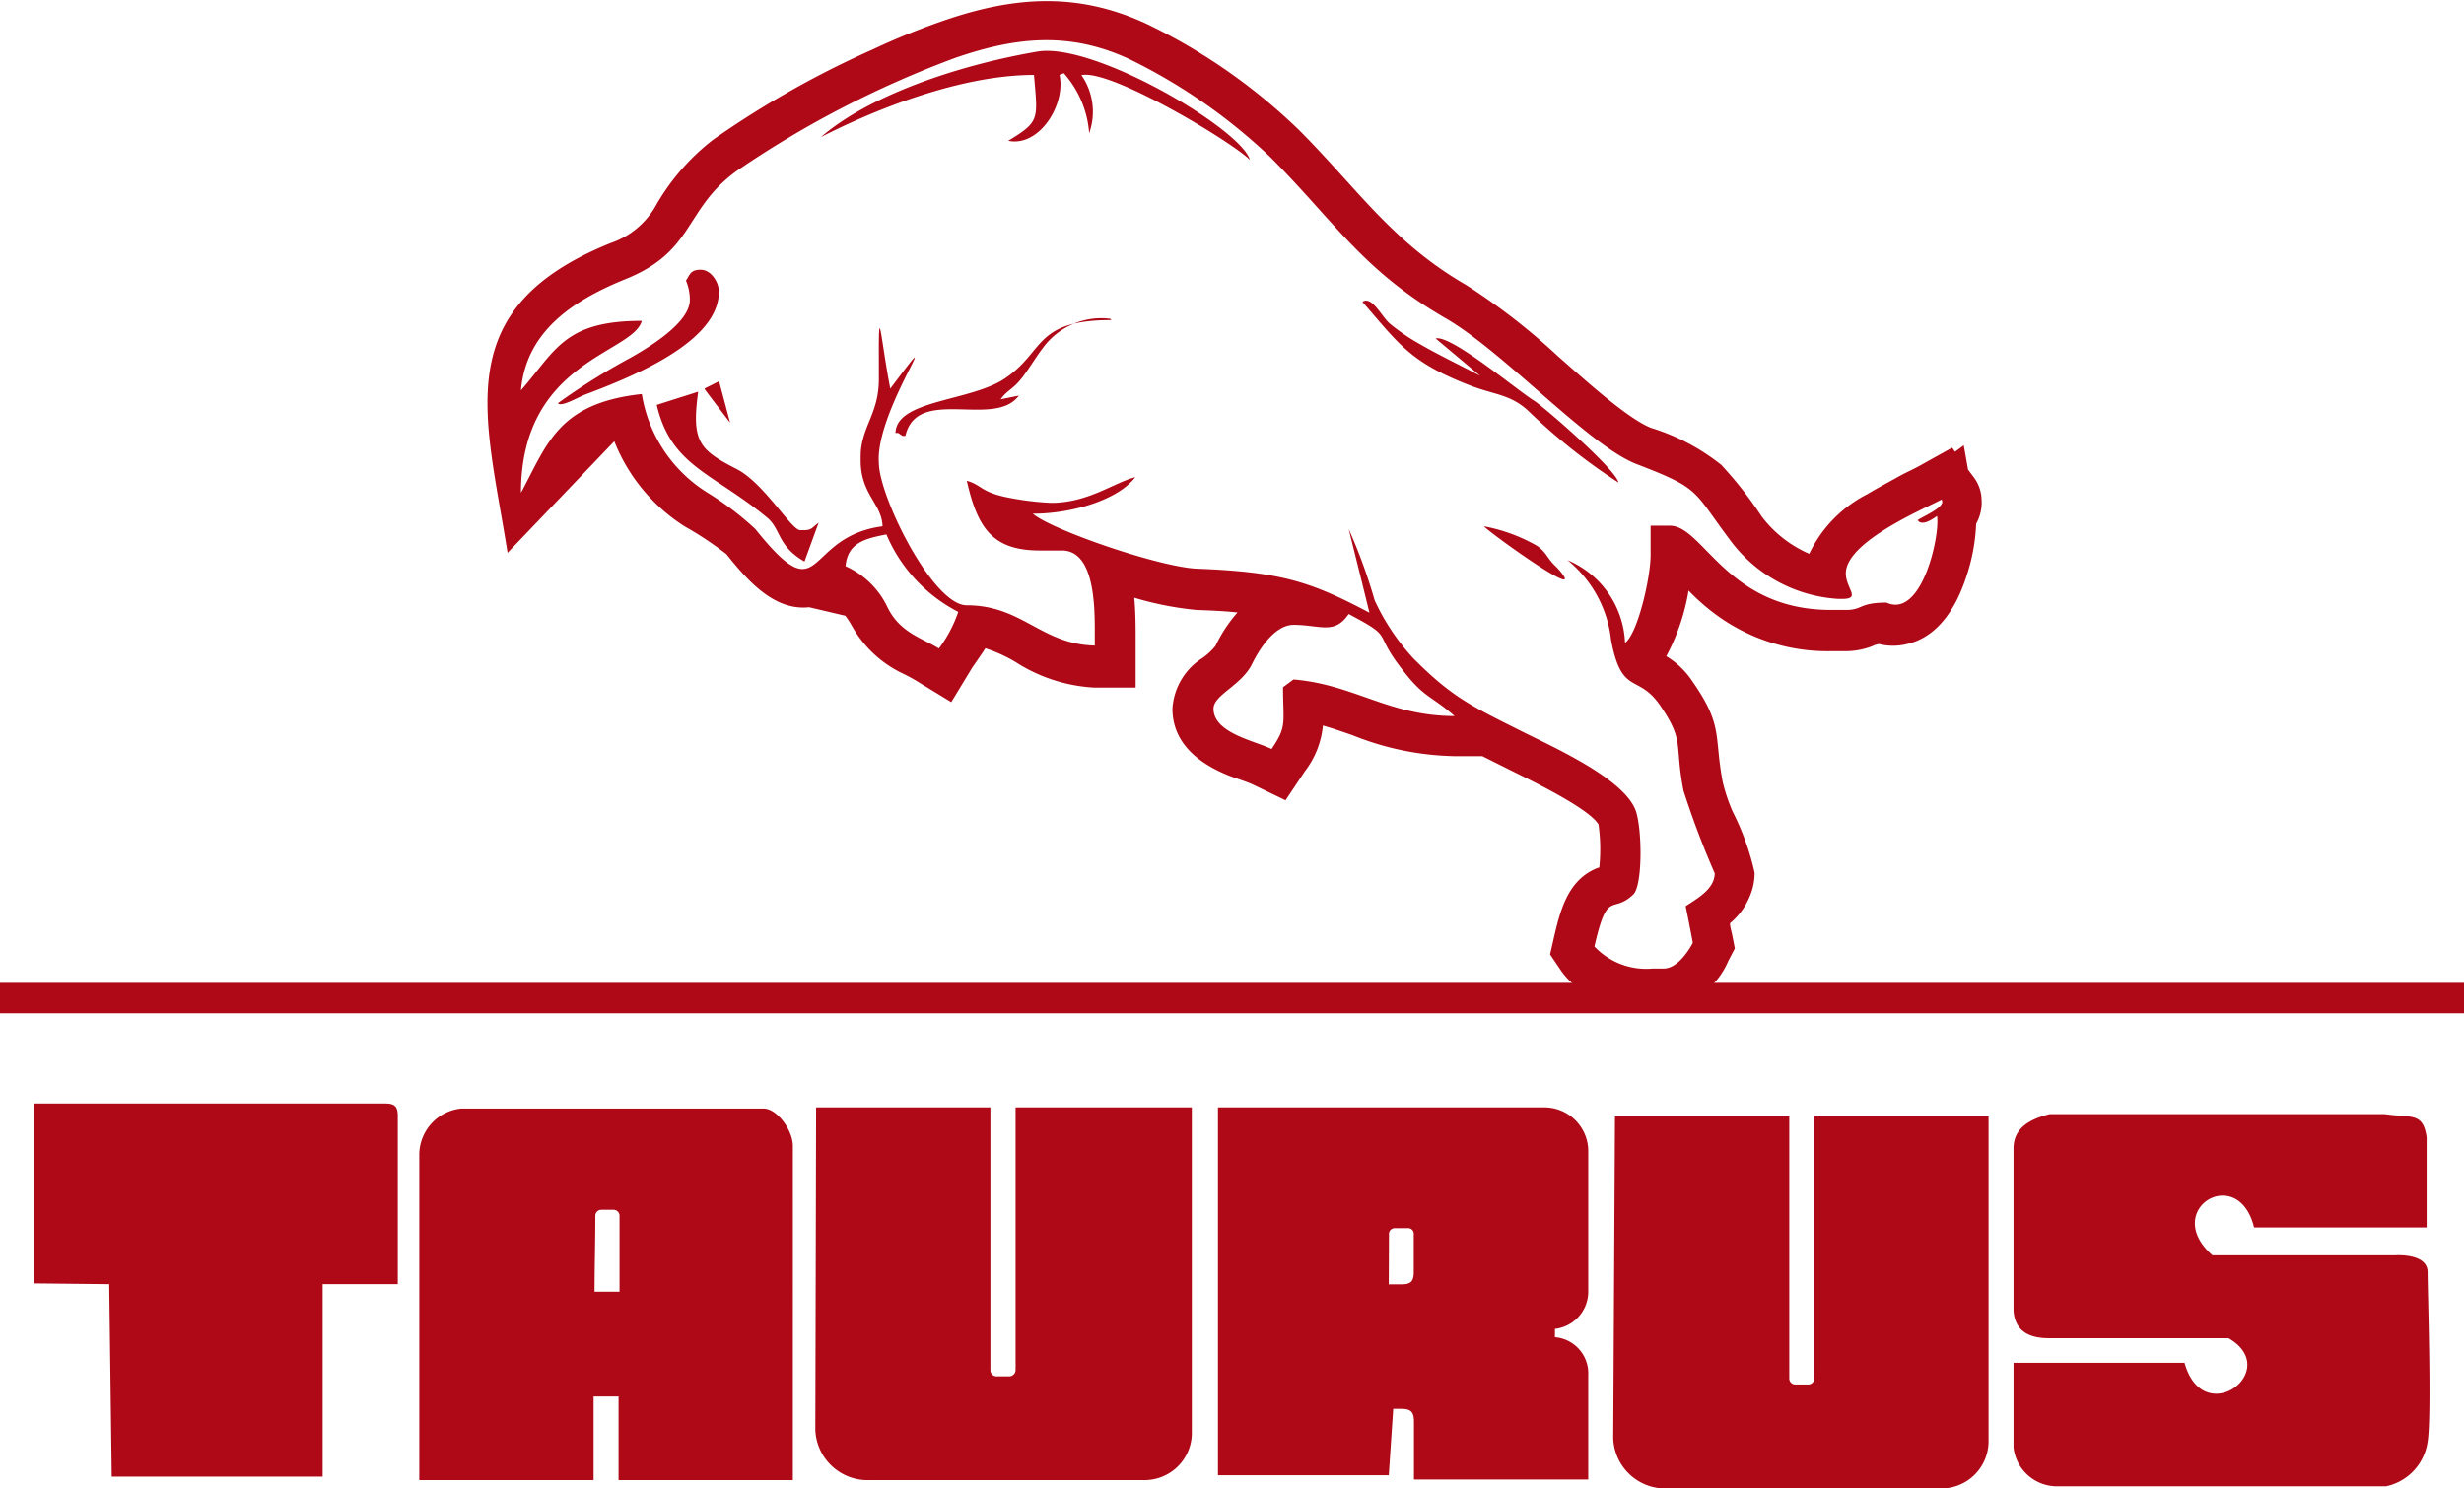
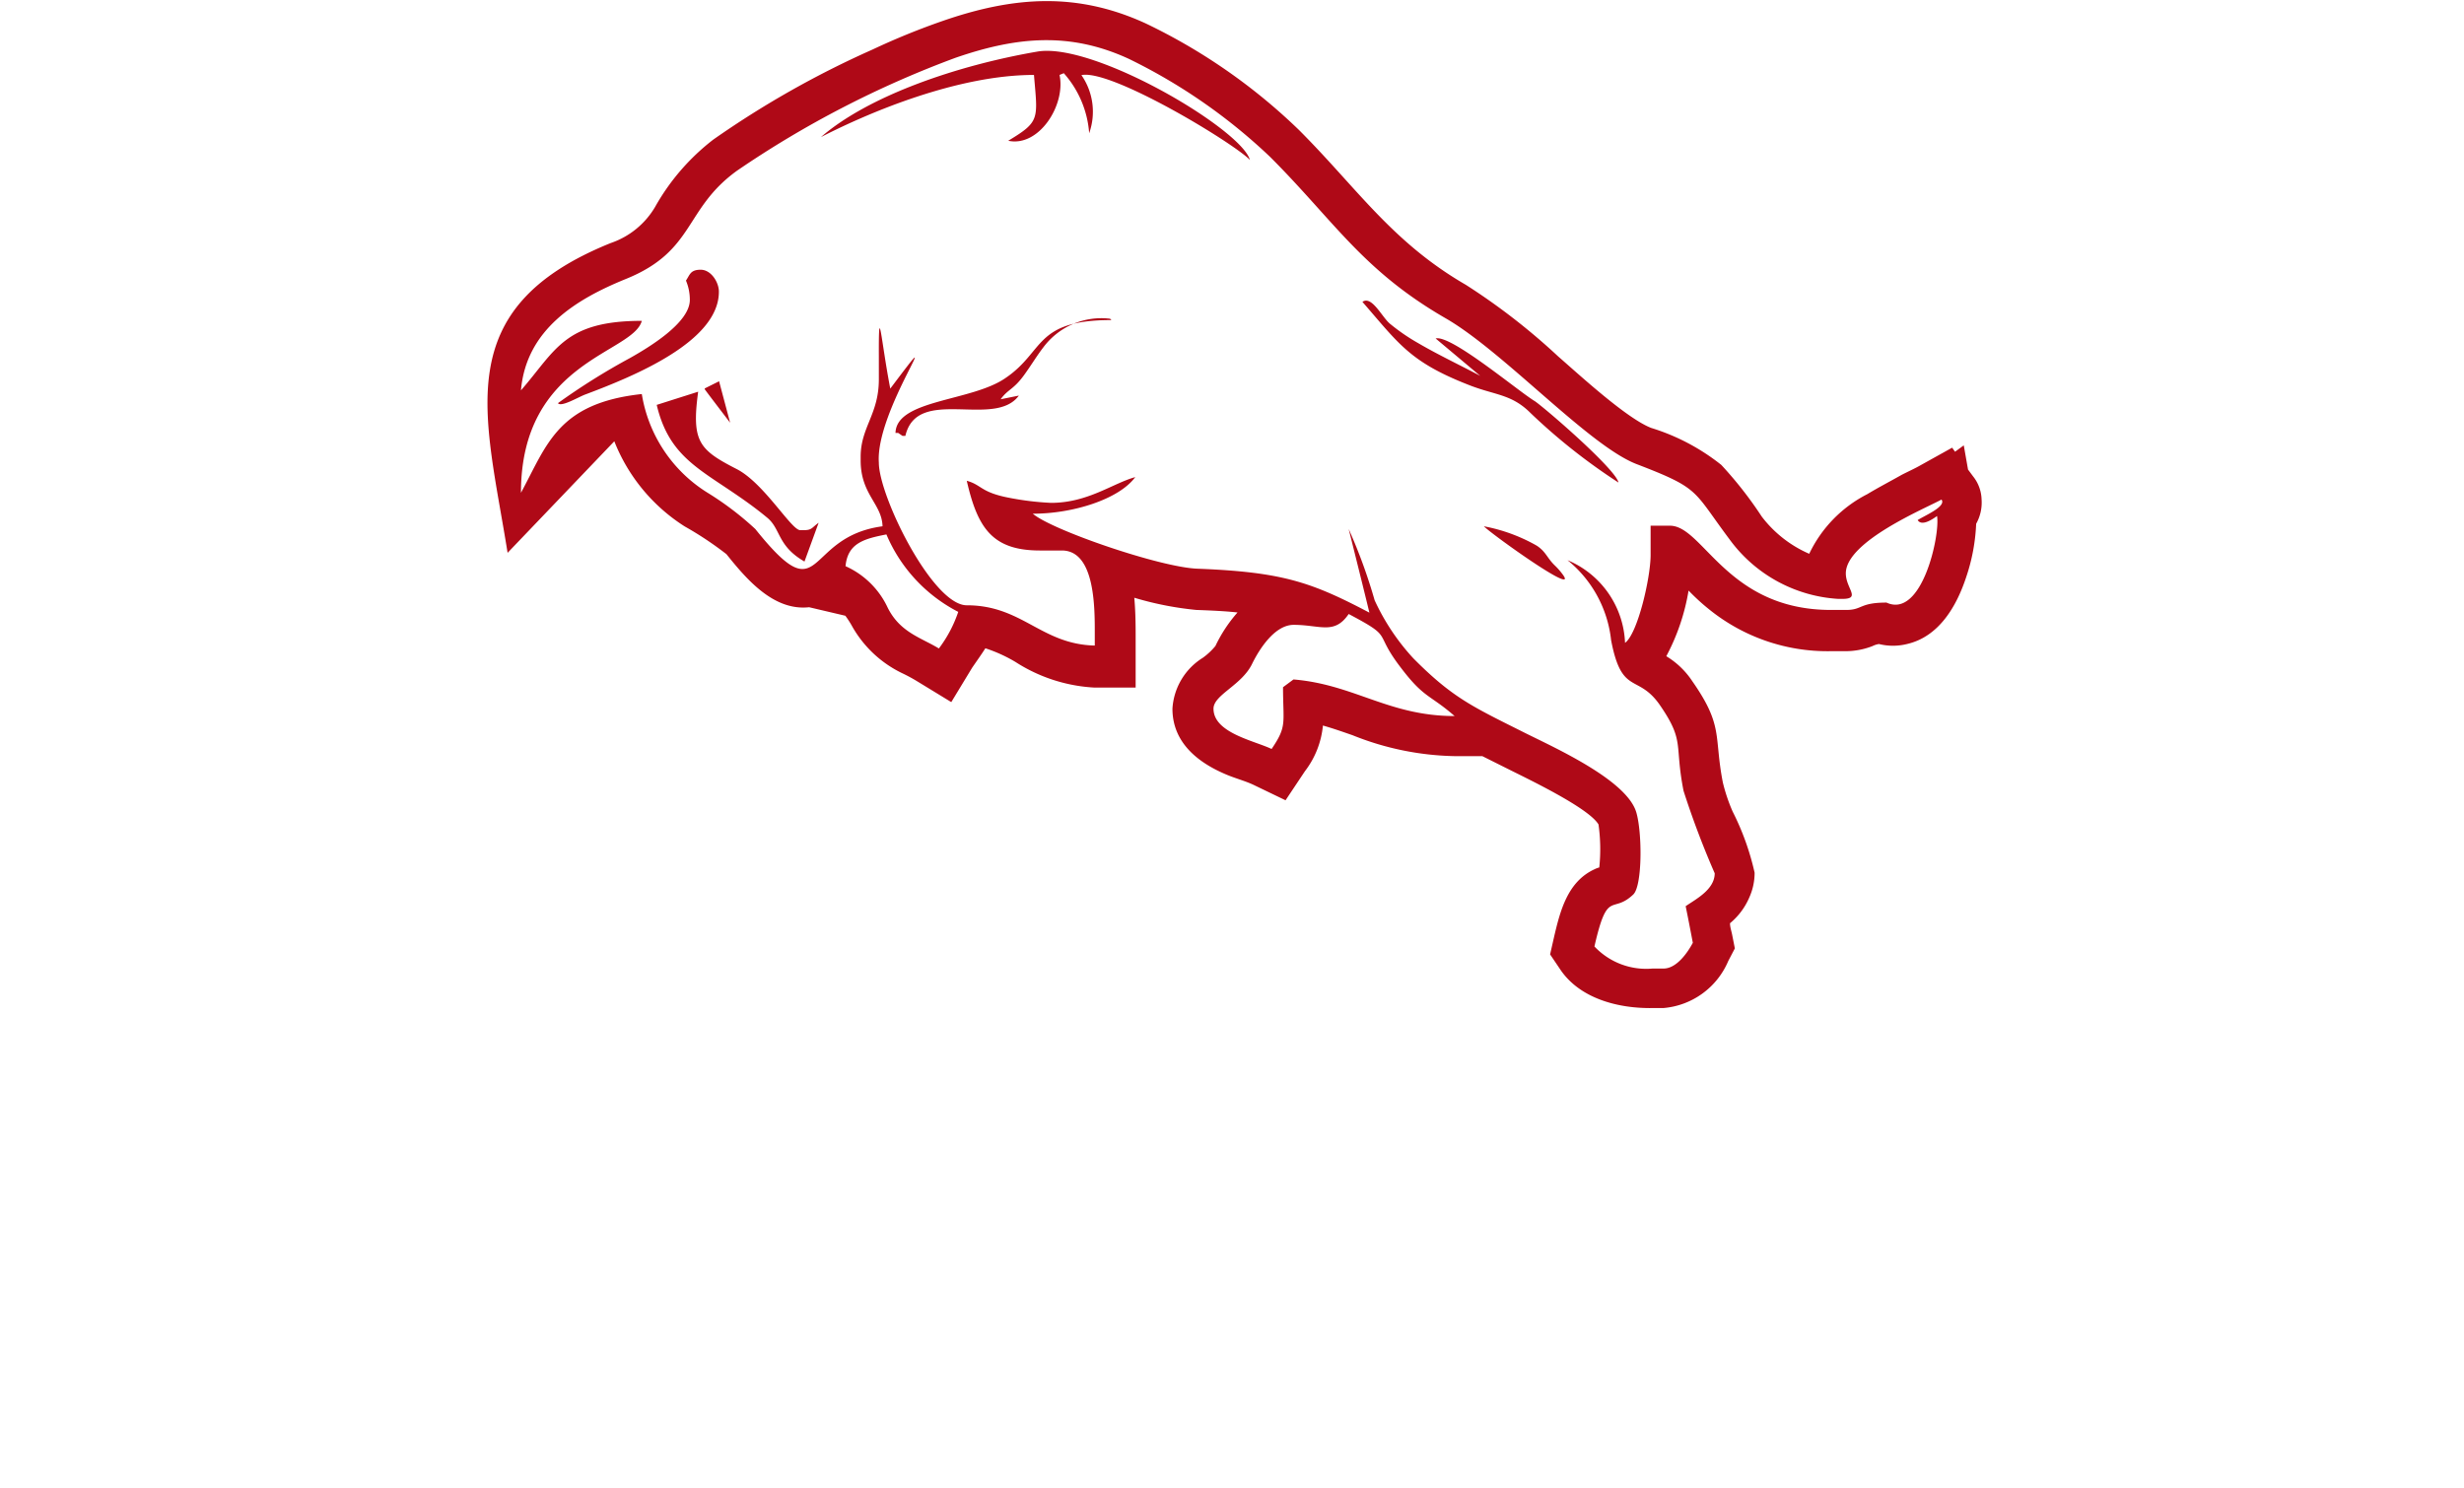
<svg xmlns="http://www.w3.org/2000/svg" id="Слой_1" data-name="Слой 1" viewBox="0 0 127.23 76.87">
  <defs>
    <style>.cls-1,.cls-2{fill:#af0917;}.cls-1{fill-rule:evenodd;}</style>
  </defs>
  <path class="cls-1" d="M72,41.07c-.82-.86-7.17-4.71-8.7-4.38a3.31,3.31,0,0,1,.4,3,5.23,5.23,0,0,0-1.31-3.1l-.22.09c.33,1.55-1.06,3.74-2.65,3.4,1.66-1,1.52-1.11,1.33-3.4-3.9,0-8.43,1.89-11,3.21,2.46-2.13,7-3.7,11.2-4.42C64,35,71.57,39.5,72,41.07M88.16,62.49a3.57,3.57,0,0,0-.44-.5c-.39-.39-.44-.69-.91-1a8.76,8.76,0,0,0-2.73-1C84.48,60.4,89,63.64,88.16,62.49ZM83.89,52.22l-2.3-1.93c.79-.21,4.27,2.73,5.14,3.25.68.49,4.17,3.52,4.3,4.19a30.61,30.61,0,0,1-4.54-3.59c-1-1-1.85-.91-3.24-1.47-3-1.18-3.57-2.12-5.44-4.27.48-.34,1,.77,1.41,1.12a10.11,10.11,0,0,0,1.45,1C81.73,51.14,82.78,51.63,83.89,52.22Zm-42.52,1.5c.54,2.29,1.79,3.09,3.52,4.24.78.52,1.48,1,2.19,1.59S47.59,61,49,61.81l.73-2c-.34.23-.33.38-.76.38h-.19c-.46,0-1.86-2.42-3.27-3.15-1.95-1-2.35-1.41-2-4Zm3.21-5.85c0-.48-.4-1.13-.94-1.13s-.56.27-.76.56a2.55,2.55,0,0,1,.2,1c0,1.19-2.15,2.47-3.09,3a34.49,34.49,0,0,0-3.72,2.33h0c.16.23,1.08-.33,1.42-.45C40.22,52.23,44.59,50.44,44.58,47.87Zm-.73,5,.74-.37.57,2.14S43.85,52.93,43.85,52.91Zm21-3.53c-4,0-3.43,1.62-5.48,3-1.75,1.21-5.63,1.1-5.67,2.83h.14v0h0l.22.15h.08l.07,0c.61-2.61,4.6-.36,5.86-2.08l-.94.19c.38-.53.65-.48,1.21-1.25.37-.51.66-1,1-1.44a3.74,3.74,0,0,1,3.44-1.47ZM82.57,69.79c-3.4,0-5.18-1.63-8.32-1.89l-.54.4c0,1.87.22,2-.59,3.19-.9-.43-3-.83-3-2.08,0-.72,1.47-1.21,2-2.33.38-.77,1.17-2,2.14-2,1.37,0,2.1.53,2.84-.56,2.4,1.27,1.22.86,2.7,2.78C81,68.88,81.27,68.66,82.57,69.79ZM51.12,62.05c.11-1.21,1-1.42,2.11-1.64a8,8,0,0,0,3.71,4,6.7,6.7,0,0,1-1,1.89c-.94-.57-2-.83-2.64-2.1A4.37,4.37,0,0,0,51.12,62.05Zm37.28-.31a6.17,6.17,0,0,1,2.25,4.13c.55,2.89,1.37,1.71,2.51,3.34,1.31,1.9.75,2,1.23,4.44A44.93,44.93,0,0,0,96,77.91c0,.85-1,1.35-1.5,1.7.13.63.25,1.26.37,1.89-.26.49-.83,1.33-1.51,1.33h-.57a3.67,3.67,0,0,1-3-1.14c.68-3,.9-1.64,2-2.68.48-.44.47-3.21.16-4.25-.49-1.65-4.12-3.29-5.73-4.09-2.69-1.35-3.74-1.8-5.78-3.86a11.46,11.46,0,0,1-2-3,27.77,27.77,0,0,0-1.34-3.68c.36,1.44.72,2.88,1.07,4.32-3-1.58-4.5-2.1-8.88-2.27-1.93-.07-7.53-2-8.5-2.84,2.09,0,4.45-.75,5.29-1.89-1.16.32-2.45,1.33-4.35,1.33a14.82,14.82,0,0,1-2.35-.3c-1.29-.28-1.26-.64-2-.84.56,2.45,1.33,3.6,3.78,3.6h1.13c1.74,0,1.7,3.05,1.7,4.34v.57c-2.78-.07-3.74-2.08-6.61-2.08-1.76,0-4.54-5.63-4.54-7.37-.19-2.71,3.83-8.12.59-3.82-.49-2.55-.6-4.62-.59-1.66V52.4c0,1.81-.94,2.47-.94,4v.19c0,1.76,1.1,2.24,1.13,3.4-4.14.55-3,4.59-6.57.14A15.76,15.76,0,0,0,44,58.26a7.38,7.38,0,0,1-3.4-5.1c-4.34.47-4.89,2.61-6.24,5.1,0-6.82,5.79-7.19,6.24-8.88-4,0-4.44,1.52-6.24,3.59.27-3.16,2.88-4.72,5.41-5.75,3.59-1.45,3-3.61,5.74-5.59a51.82,51.82,0,0,1,11.3-5.84c3.14-1.08,5.88-1.35,8.94.06a29,29,0,0,1,7.3,5.07c3.3,3.3,4.76,5.85,9.06,8.33,3,1.73,7.39,6.58,9.86,7.53,3.31,1.27,2.88,1.33,4.8,3.89a7.51,7.51,0,0,0,5.62,3.07h.19c1,0,.19-.53.19-1.32,0-1.65,4.1-3.35,4.94-3.81.27.36-.9.84-1.23,1.06.2.32.71,0,1-.21.17.95-.77,5.32-2.61,4.47-1.4,0-1.24.38-2.07.38H102c-5.37,0-6.59-4.35-8.31-4.35h-1v1.51c0,1.18-.67,4.07-1.32,4.54A4.84,4.84,0,0,0,88.4,61.74ZM84,71.86H82.56a14.79,14.79,0,0,1-5.26-1.08c-.52-.18-1-.35-1.53-.5a4.58,4.58,0,0,1-.93,2.36l-1,1.5-1.62-.78c-.41-.2-.93-.34-1.37-.52C69.36,72.23,68,71.19,68,69.41a3.33,3.33,0,0,1,1.57-2.63,3.43,3.43,0,0,0,.65-.61,7.4,7.4,0,0,1,1.14-1.73c-.64-.07-1.33-.1-2.13-.13a16.71,16.71,0,0,1-3.2-.63c.06.67.07,1.34.07,1.95v2.69l-2.12,0A8.35,8.35,0,0,1,59.9,67a7.65,7.65,0,0,0-1.56-.71c-.21.33-.44.65-.68,1l-1.08,1.78-1.77-1.08a8.4,8.4,0,0,0-.78-.42,5.91,5.91,0,0,1-2.6-2.47,5.05,5.05,0,0,0-.32-.49h0l-1.87-.44c-1.83.2-3.22-1.43-4.27-2.74A17.39,17.39,0,0,0,42.82,60a9.21,9.21,0,0,1-3.64-4.4l-5.51,5.76c-1.14-7.15-3.08-12.61,5.33-16a4.24,4.24,0,0,0,2.29-1.87,11.48,11.48,0,0,1,3-3.47,48.93,48.93,0,0,1,8.22-4.65,36.81,36.81,0,0,1,3.63-1.48c3.64-1.26,6.91-1.51,10.48.13a29.93,29.93,0,0,1,7.91,5.5c3,3,4.8,5.79,8.62,8a33.28,33.28,0,0,1,4.77,3.7c1.07.93,3.53,3.2,4.8,3.69a11,11,0,0,1,3.62,1.91,20.17,20.17,0,0,1,2.09,2.67,6.15,6.15,0,0,0,2.45,1.92,6.69,6.69,0,0,1,3-3.08c.58-.35,1.18-.66,1.78-1,.33-.17.69-.33,1-.51l1.6-.89.15.21.45-.33.22,1.25.26.35a2,2,0,0,1,.44,1.19,2.24,2.24,0,0,1-.28,1.26,9.8,9.8,0,0,1-.51,2.74c-.49,1.5-1.4,3.09-3.06,3.47a3,3,0,0,1-1.45,0,1.17,1.17,0,0,0-.34.11,3.84,3.84,0,0,1-1.42.26H102a9.72,9.72,0,0,1-6.35-2.21c-.36-.29-.69-.6-1-.92A11,11,0,0,1,93.5,66.7,4.23,4.23,0,0,1,94.85,68c1.62,2.32,1.1,2.81,1.57,5.22a8.94,8.94,0,0,0,.51,1.51,13.42,13.42,0,0,1,1.13,3.15,3.08,3.08,0,0,1-.27,1.27,3.53,3.53,0,0,1-1,1.34c0,.2.07.39.11.59l.14.71-.34.65a4,4,0,0,1-3.35,2.43h-.56C91,84.9,89,84.37,88,82.84l-.5-.74.2-.88c.32-1.37.7-2.88,2.1-3.52a1.17,1.17,0,0,1,.24-.09A9.14,9.14,0,0,0,90,75.39c-.51-.87-3.77-2.41-4.68-2.87Z" transform="translate(-7.46 -32.81)" />
-   <path class="cls-1" d="M49.56,106.65a2.7,2.7,0,0,0,2.8,2.6H66.58A2.44,2.44,0,0,0,69,106.87V90H59.9V103.2a1.21,1.21,0,0,1,0,.19v.18a.33.33,0,0,1-.33.32h-.65a.32.32,0,0,1-.32-.32V99.68h0V90h-9Zm41.2.44a2.69,2.69,0,0,0,2.8,2.59h14.22a2.44,2.44,0,0,0,2.36-2.38V90.46h-9v13.17a1.11,1.11,0,0,1,0,.19V104a.31.31,0,0,1-.32.31h-.65a.31.31,0,0,1-.32-.31v-3.9h0V90.46h-9ZM79.4,105.57c.69,0,1.07-.07,1.07.65v3h9v-5.4a1.87,1.87,0,0,0-1.72-1.95v-.43a1.94,1.94,0,0,0,1.72-2V92.18A2.27,2.27,0,0,0,87.15,90H70.35v19h8.82Zm-.22-8.92h0V96.5a.3.3,0,0,1,.32-.26h.64a.29.29,0,0,1,.32.25h0v2c0,.5-.15.65-.64.65h-.65ZM29.11,92.4v16.85h9v-4.32h1.29v4.32h9V92c0-.84-.83-1.94-1.51-1.94H31.27A2.41,2.41,0,0,0,29.11,92.4Zm9.09,3.2a.31.31,0,0,1,.31-.31h.62a.31.31,0,0,1,.32.31v3.92H38.16C38.16,98.22,38.2,96.9,38.2,95.6Zm73.23-3.47v8.38c.07.93.66,1.4,1.78,1.41h9.32c2.82,1.63-1.29,4.79-2.27,1.27h-8.83v4.38a2.26,2.26,0,0,0,2.23,2h17a2.74,2.74,0,0,0,2.15-2.31c.22-1.33,0-7.75,0-8.75s-1.69-.87-1.69-.87H121.7c-2.67-2.35,1.33-4.79,2.15-1.44h8.91V91.55c-.18-1.32-.81-1-2.15-1.2H113.29C111.87,90.7,111.43,91.34,111.43,92.13Zm-98.33,7,.13,9.94H24.12l0-9.94H28V90.45c0-.49-.15-.65-.65-.65H9.22v9.29Z" transform="translate(-7.46 -32.81)" />
-   <rect class="cls-2" y="50.76" width="127.23" height="1.57" />
</svg>